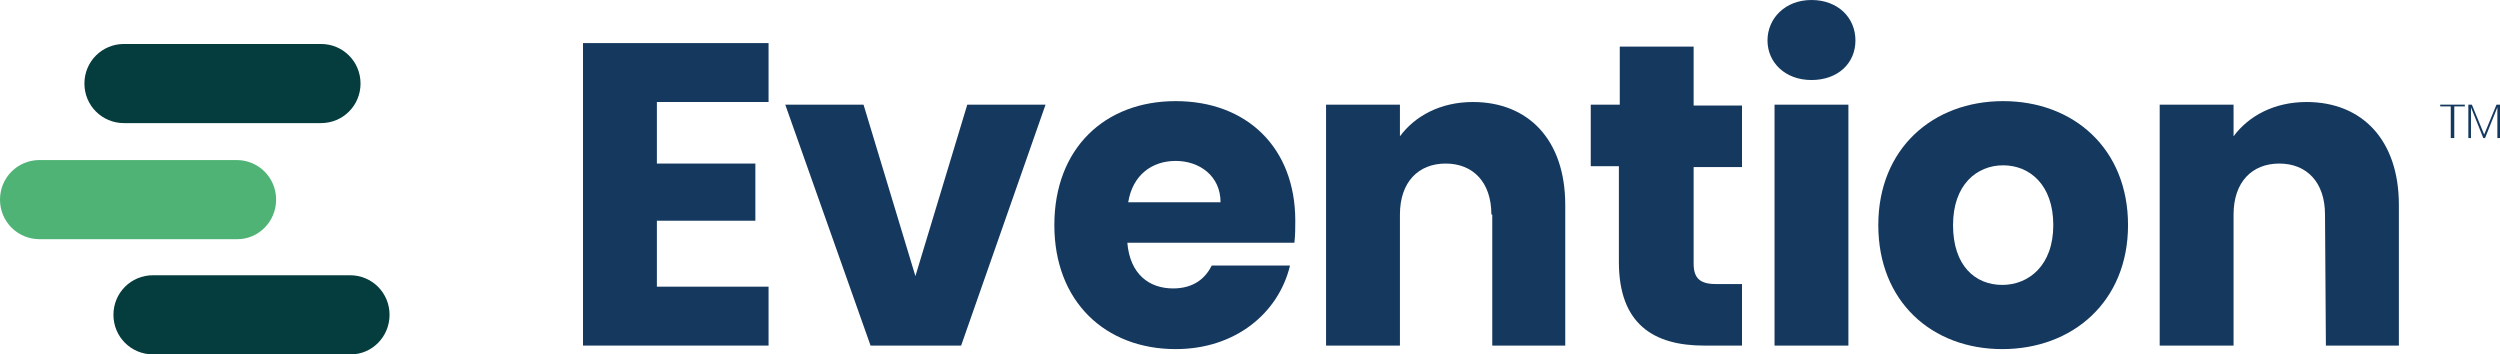
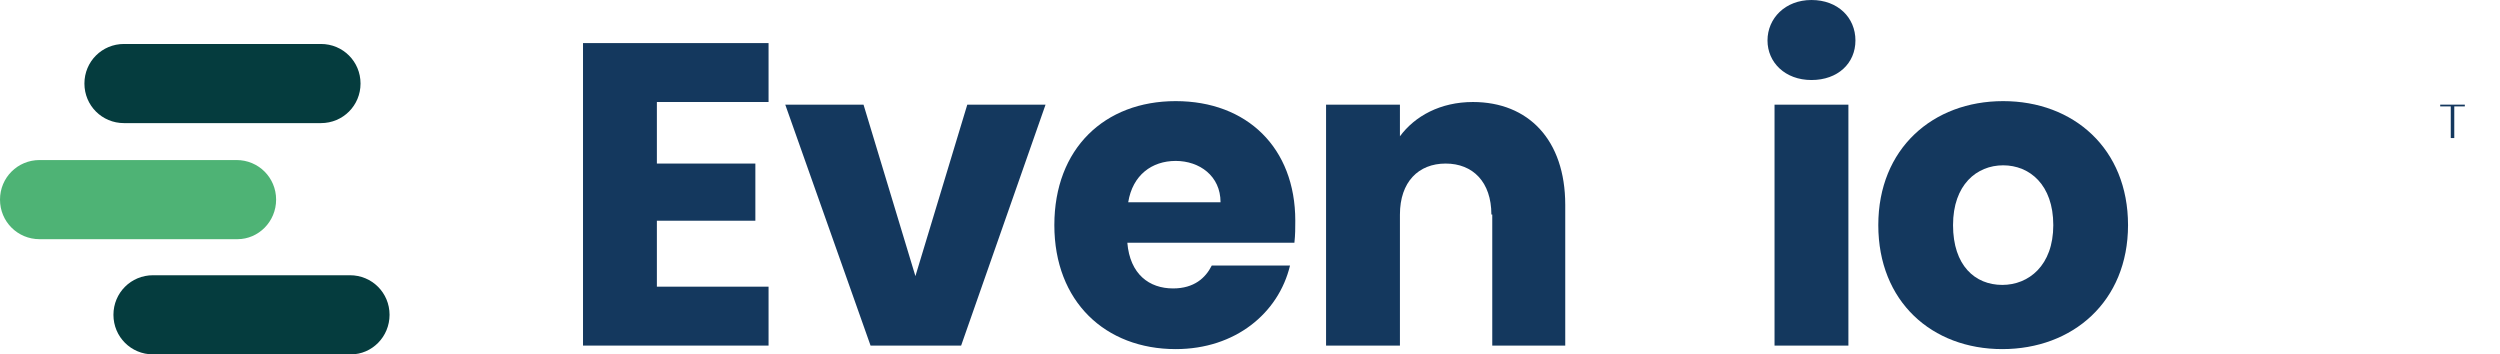
<svg xmlns="http://www.w3.org/2000/svg" id="Layer_1" viewBox="0 0 284.3 40.3">
  <defs>
    <style>.cls-1{fill:#053c3e;}.cls-2{fill:#14385e;}.cls-3{fill:#4eb375;}</style>
  </defs>
  <g>
    <path class="cls-1" d="M36.5,14H14.1c-2.5,0-4.5-2-4.5-4.5h0c0-2.5,2-4.5,4.5-4.5h22.4c2.5,0,4.5,2,4.5,4.5h0c0,2.5-2,4.5-4.5,4.5Z" />
    <path class="cls-3" d="M27,27.2H4.5c-2.5,0-4.5-2-4.5-4.5H0c0-2.5,2-4.5,4.5-4.5H26.9c2.5,0,4.5,2,4.5,4.5h0c0,2.5-2,4.5-4.4,4.5Z" />
    <path class="cls-1" d="M39.9,40.3H17.4c-2.5,0-4.5-2-4.5-4.5h0c0-2.5,2-4.5,4.5-4.5h22.4c2.5,0,4.5,2,4.5,4.5h0c0,2.5-2,4.5-4.4,4.5Z" />
  </g>
  <g>
    <g>
      <path class="cls-2" d="M87.4,11.6h-12.7v7h11.2v6.5h-11.2v7.5h12.7v6.7h-21.1V4.9h21.1v6.7Z" />
      <path class="cls-2" d="M98.2,11.9l5.9,19.5,5.9-19.5h8.9l-9.6,27.4h-10.3l-9.7-27.4h8.9Z" />
      <path class="cls-2" d="M133.7,39.7c-8,0-13.8-5.4-13.8-14.1s5.7-14.1,13.8-14.1,13.6,5.3,13.6,13.6c0,.8,0,1.6-.1,2.5h-19c.3,3.6,2.5,5.2,5.2,5.2,2.4,0,3.7-1.2,4.4-2.6h8.9c-1.3,5.4-6.2,9.5-13,9.5Zm-5.4-16.7h10.5c0-3-2.4-4.7-5.1-4.7s-4.9,1.6-5.4,4.7Z" />
      <path class="cls-2" d="M169.6,24.4c0-3.7-2.1-5.8-5.2-5.8s-5.2,2.1-5.2,5.8v14.9h-8.4V11.9h8.4v3.6c1.7-2.3,4.6-3.9,8.3-3.9,6.3,0,10.5,4.3,10.5,11.7v16h-8.3v-14.9h-.1Z" />
-       <path class="cls-2" d="M184.2,18.9h-3.3v-7h3.3V5.3h8.4v6.7h5.5v7h-5.5v11c0,1.6,.7,2.3,2.5,2.3h3v7h-4.3c-5.7,0-9.7-2.4-9.7-9.5v-10.9h.1Z" />
      <path class="cls-2" d="M201,4.6c0-2.5,2-4.6,5-4.6s5,2,5,4.6-2,4.5-5,4.5-5-2-5-4.5Zm.8,7.3h8.4v27.4h-8.4V11.9Z" />
      <path class="cls-2" d="M227.7,39.7c-8,0-14.1-5.4-14.1-14.1s6.2-14.1,14.2-14.1,14.2,5.4,14.2,14.1-6.3,14.1-14.3,14.1Zm0-7.3c3,0,5.8-2.2,5.8-6.8s-2.7-6.8-5.7-6.8-5.7,2.2-5.7,6.8c0,4.6,2.5,6.8,5.6,6.8Z" />
-       <path class="cls-2" d="M264.4,24.4c0-3.7-2.1-5.8-5.2-5.8s-5.2,2.1-5.2,5.8v14.9h-8.4V11.9h8.4v3.6c1.7-2.3,4.6-3.9,8.3-3.9,6.3,0,10.5,4.3,10.5,11.7v16h-8.3l-.1-14.9h0Z" />
    </g>
    <g>
-       <path class="cls-2" d="M278.9,15.7h-.2v-3.6h-1.2v-.2h2.8v.2h-1.2v3.6h-.2Z" />
-       <path class="cls-2" d="M282.4,15.7l-1.4-3.5h0v3.5h-.3v-3.8h.4l1.4,3.4h0l1.4-3.4h.4v3.8h-.3v-3.5h0l-1.4,3.5s-.2,0-.2,0Z" />
+       <path class="cls-2" d="M278.9,15.7h-.2v-3.6h-1.2v-.2h2.8v.2h-1.2v3.6Z" />
    </g>
  </g>
</svg>